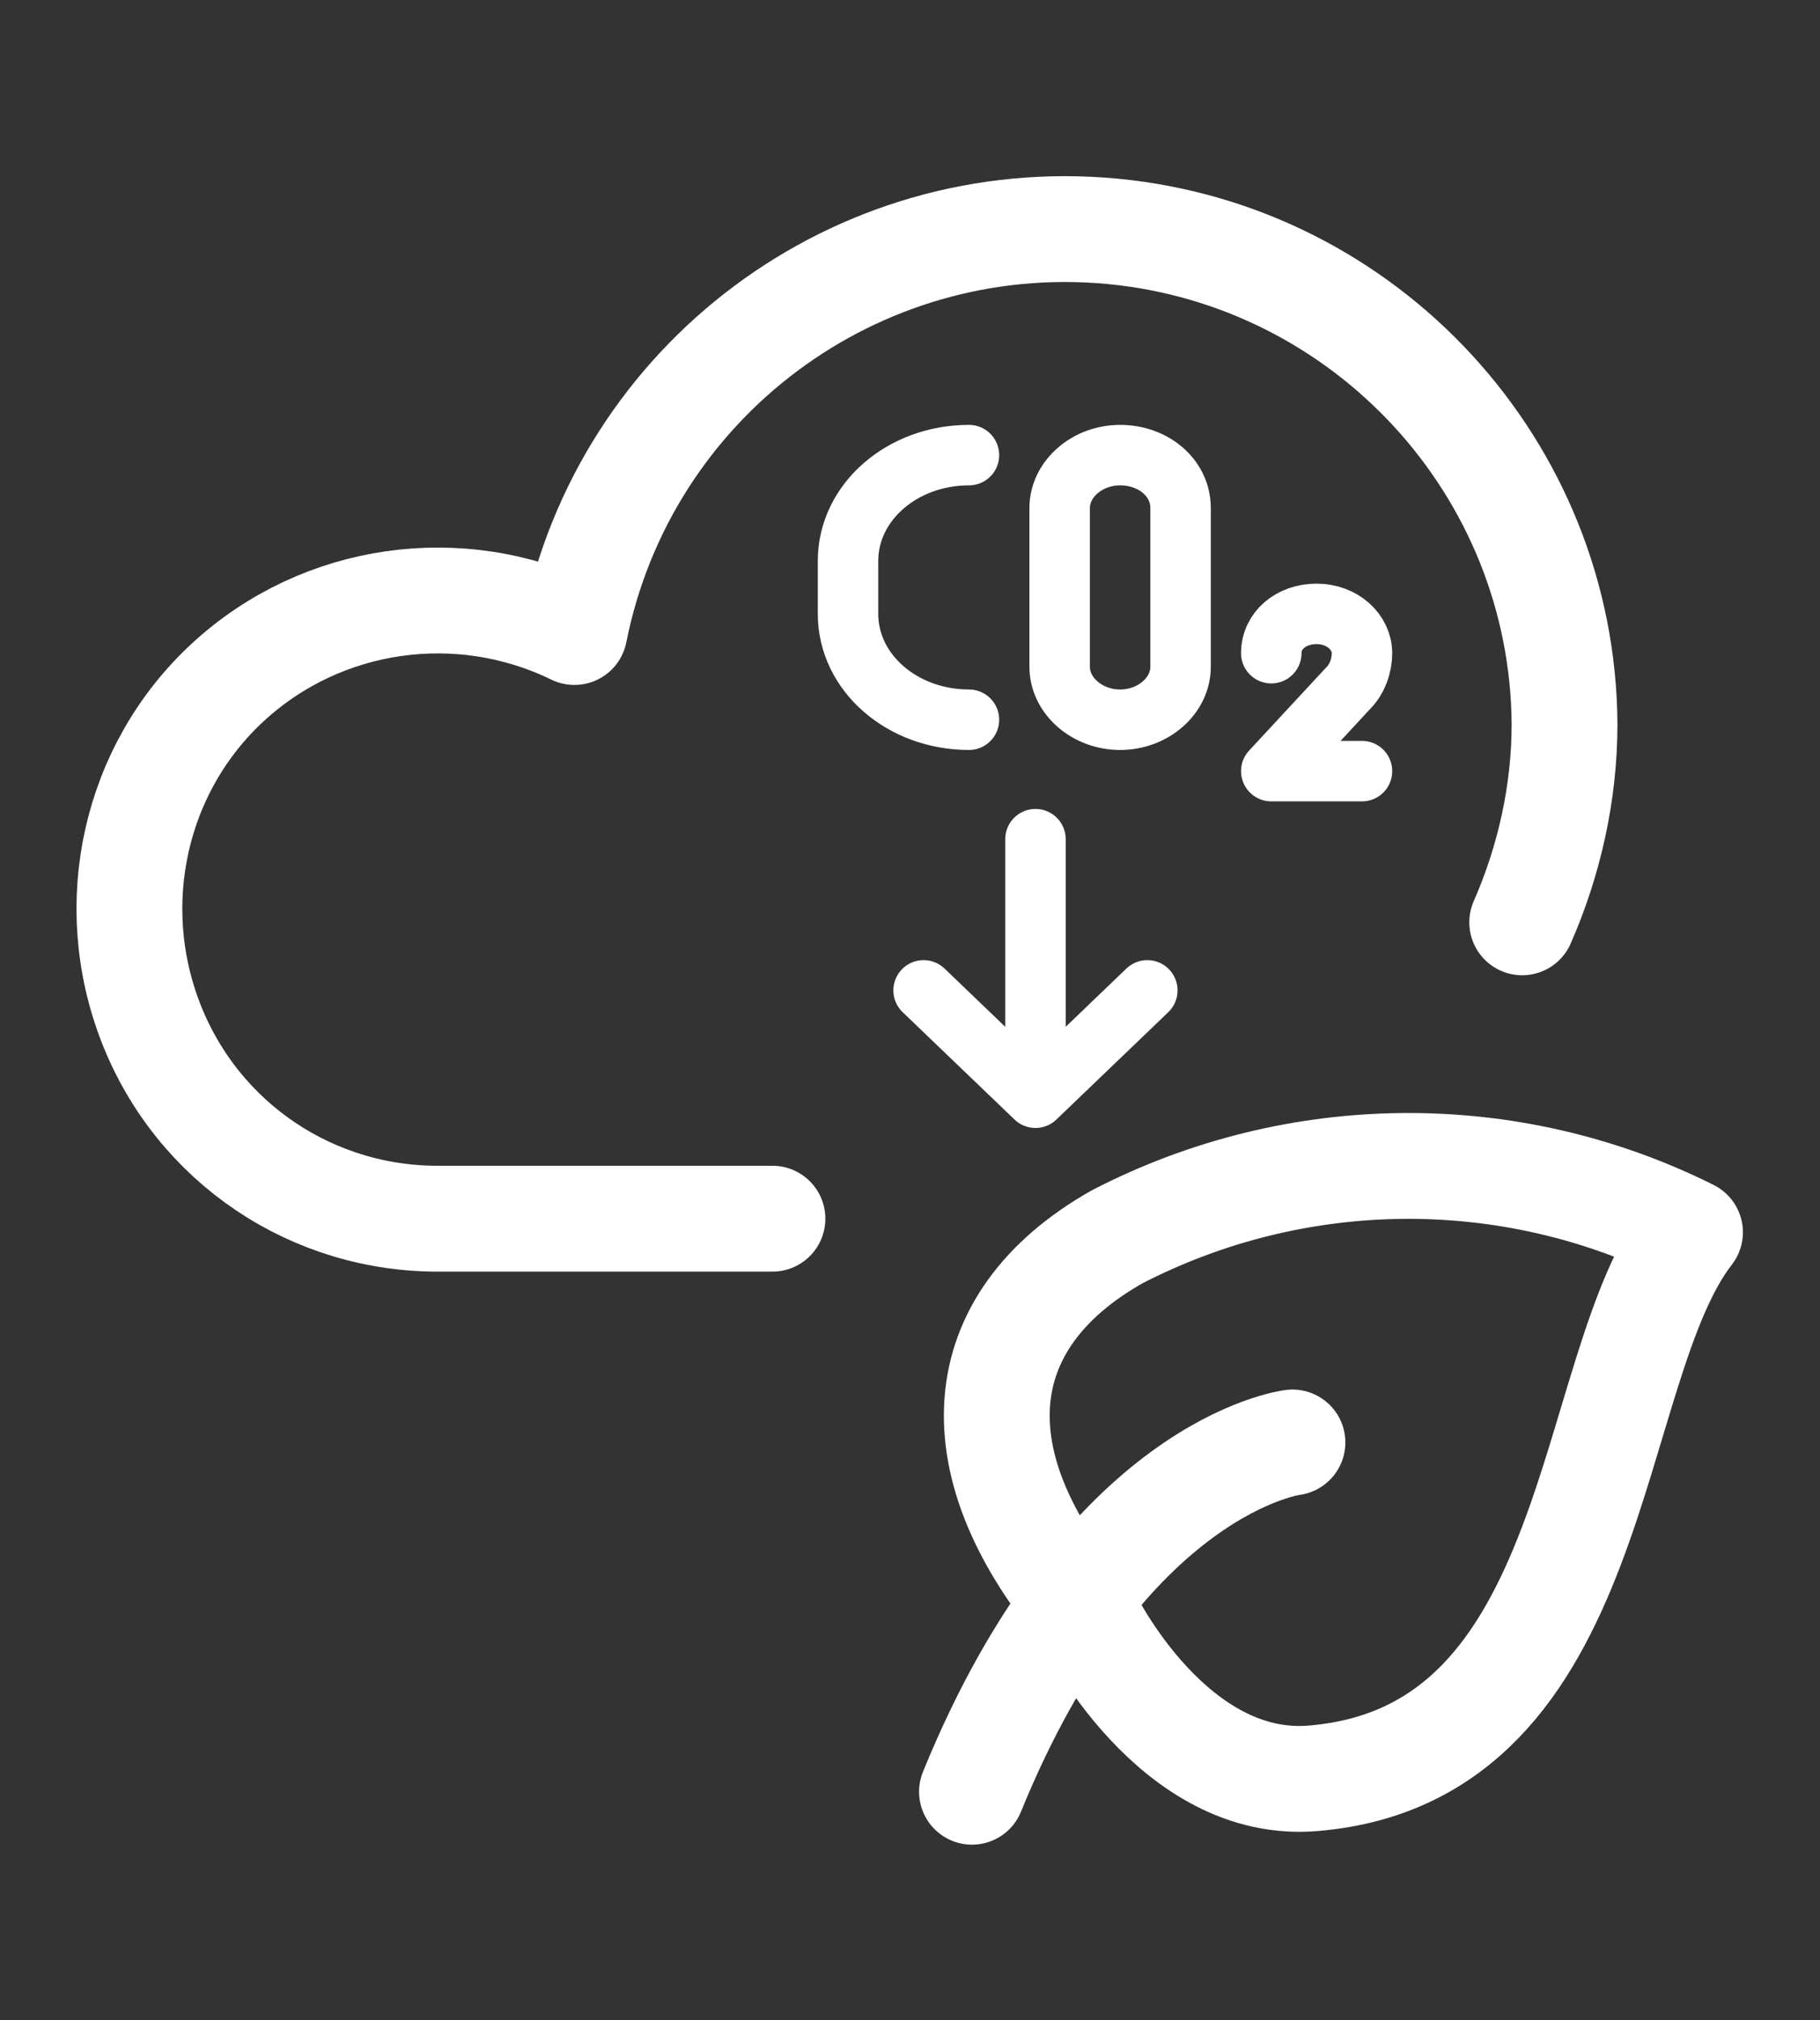
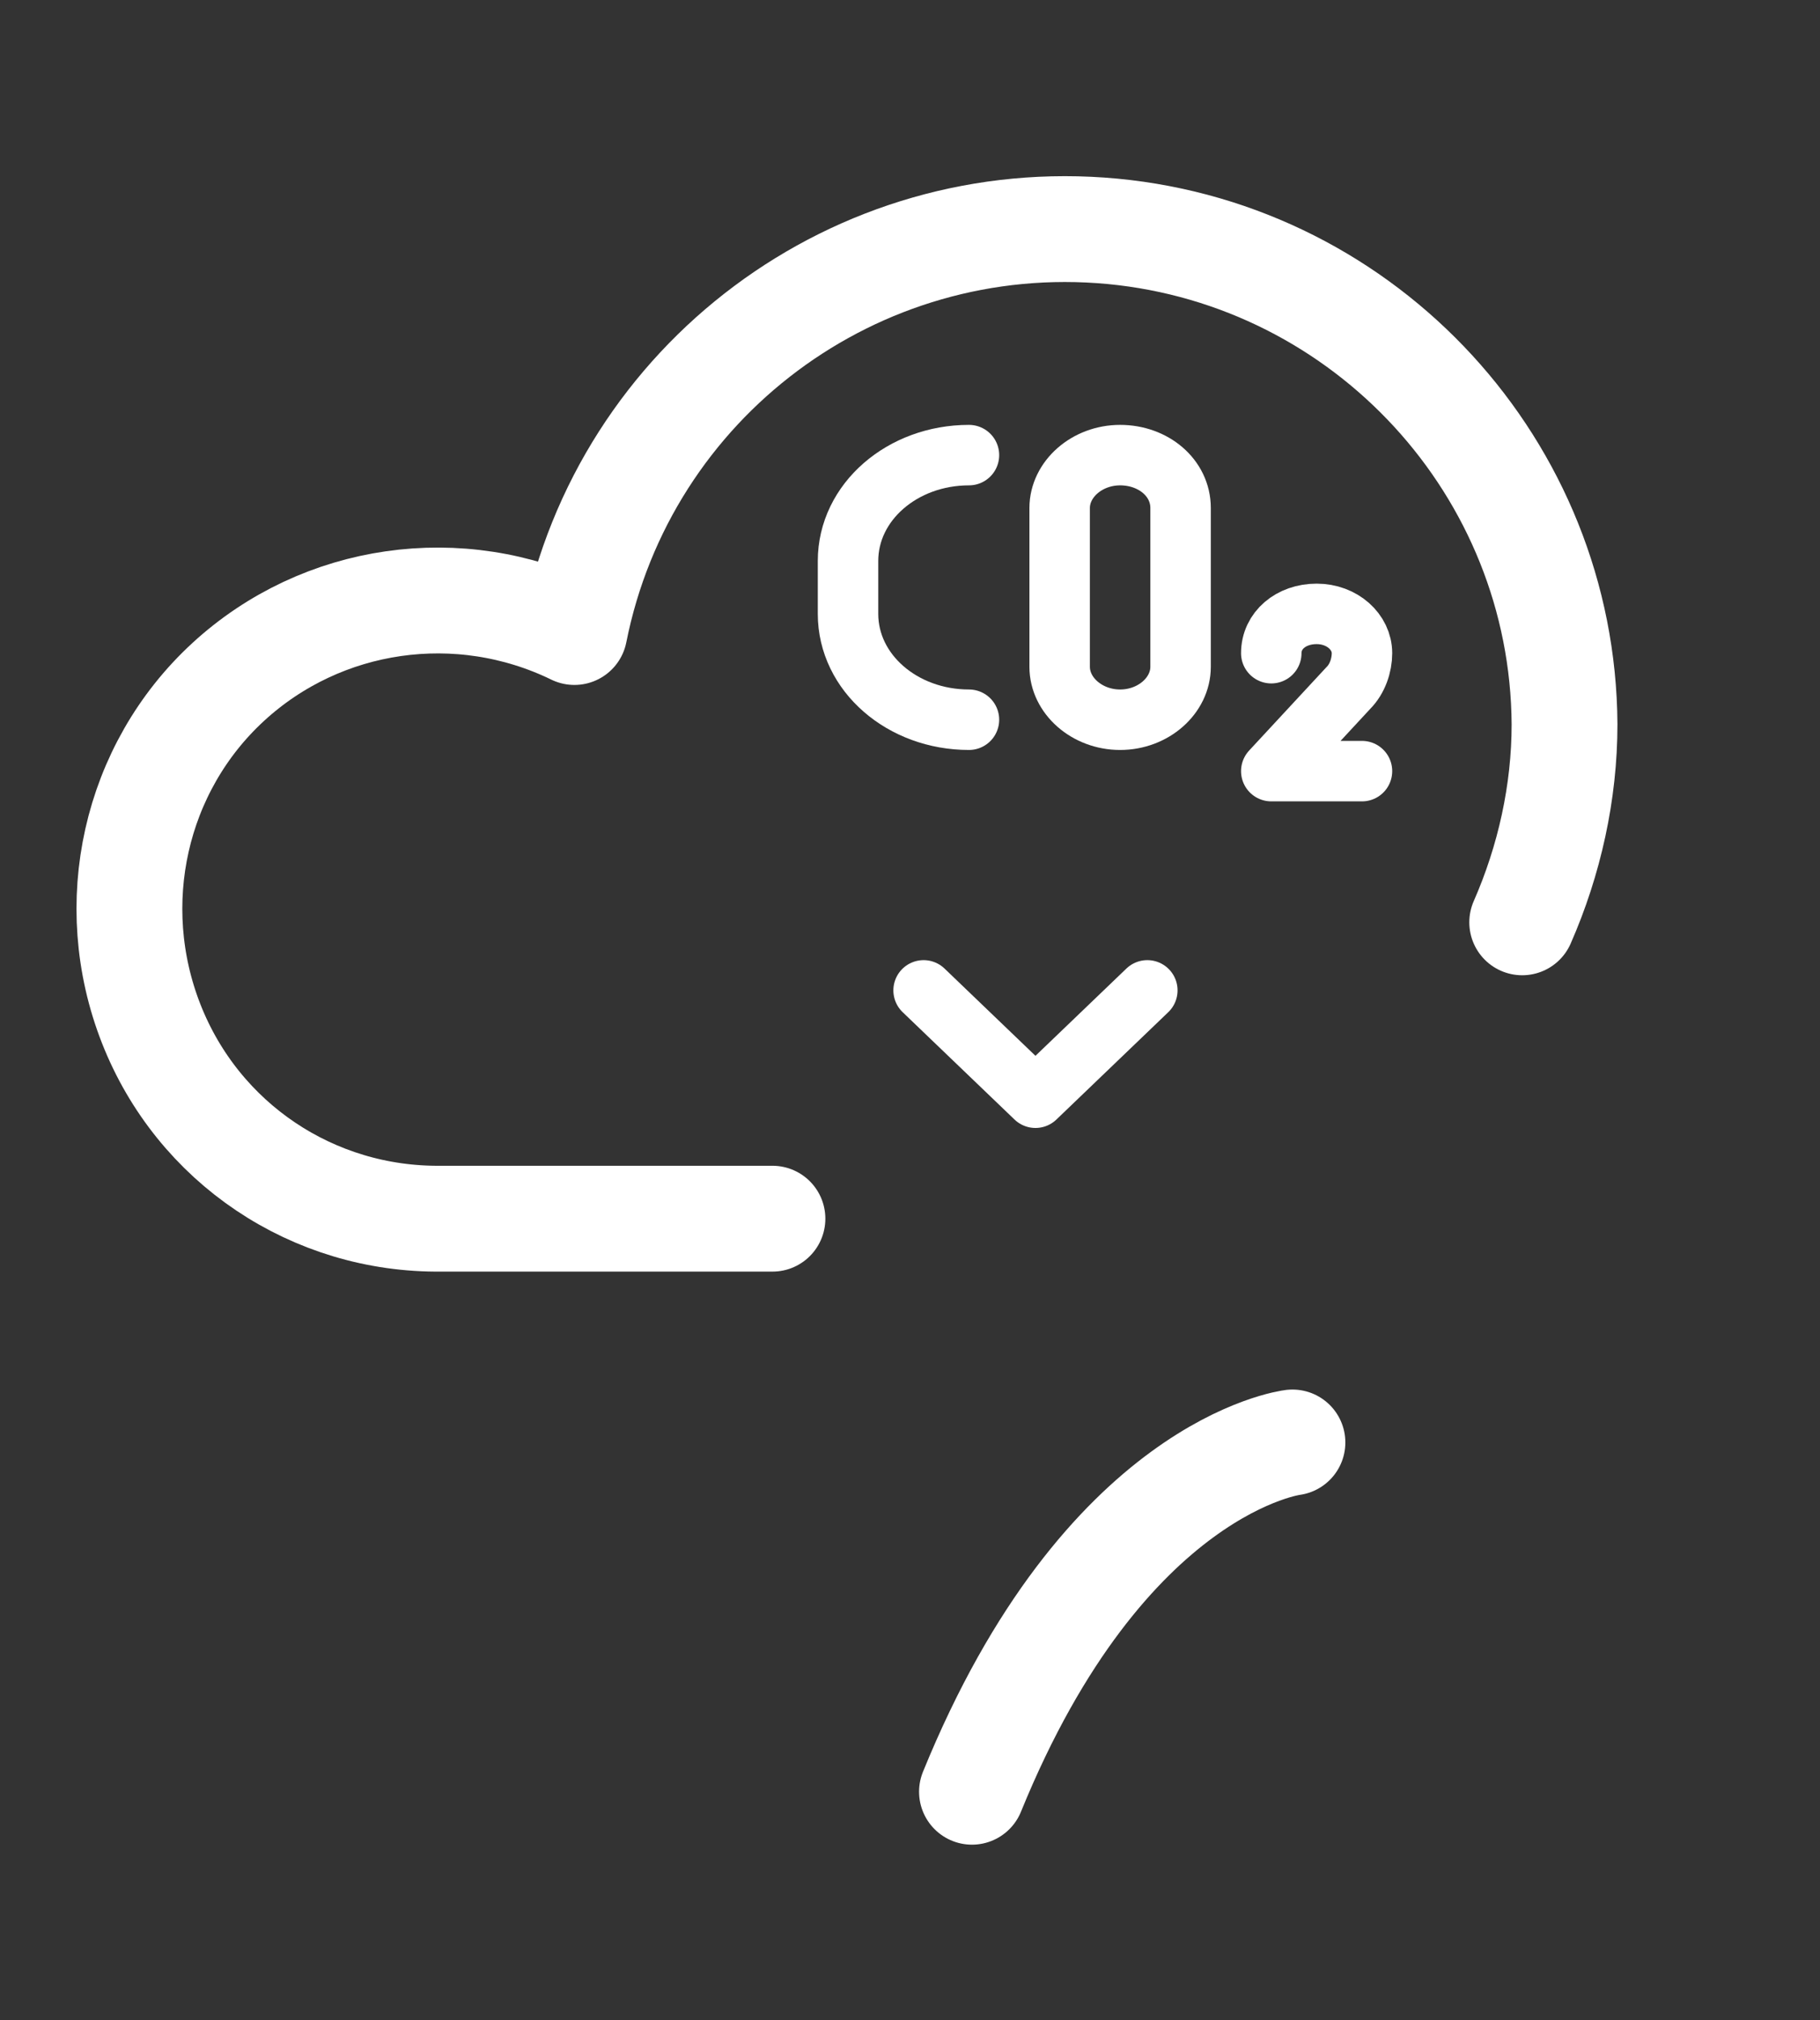
<svg xmlns="http://www.w3.org/2000/svg" version="1.1" id="Ebene_1" x="0px" y="0px" viewBox="0 0 120.4 133.6" style="enable-background:new 0 0 120.4 133.6;" xml:space="preserve">
  <rect x="0" y="0" width="120.4" height="133.6" fill="#333333" stroke="none" />
  <style type="text/css">
	.st0{fill:none;stroke:#FFFFFF;stroke-width:7;stroke-linecap:round;stroke-linejoin:round;}
	.st1{fill:none;stroke:#FFFFFF;stroke-width:4;stroke-linecap:round;stroke-linejoin:round;}
</style>
-   <path id="Shape_393" class="st0" d="M72,107c0,0,5.6,11.5,15,10.6c19.1-1.7,17.8-27.1,24.8-36.1c-12-6-26.1-5.8-37.9,0.3  C64,87.4,63.3,96.9,72,107L72,107z" />
  <path id="Shape_394" class="st0" d="M85.5,95.4c0,0-12.4,1.5-21.2,23.1" />
  <path id="Shape_397" class="st0" d="M100.7,61c1.8-4.1,2.8-8.6,2.8-13.1c-0.1-16.9-13.1-31-29.9-32.6c-17-1.6-32.3,9.9-35.6,26.5  c-7.6-3.7-16.7-2.4-22.9,3.3S6.9,59.8,10,67.7s10.7,13,19.2,12.9h21.9" />
  <g>
    <path id="Shape_634" class="st1" d="M64.1,30.1c-4.4,0-8,3.1-8,7v3.5c0,3.9,3.6,7,8,7" />
    <path id="Shape_635" class="st1" d="M74.1,30.1c-2.2,0-4,1.6-4,3.5v10.5c0,1.9,1.8,3.5,4,3.5s4-1.6,4-3.5V33.6   C78.1,31.6,76.3,30.1,74.1,30.1z" />
-     <path id="Shape_636" class="st1" d="M84.1,43.2c0-1.5,1.3-2.6,3-2.6l0,0c1.7,0,3,1.2,3,2.6l0,0c0,0.8-0.3,1.7-0.9,2.3L84.1,51h6" />
+     <path id="Shape_636" class="st1" d="M84.1,43.2c0-1.5,1.3-2.6,3-2.6c1.7,0,3,1.2,3,2.6l0,0c0,0.8-0.3,1.7-0.9,2.3L84.1,51h6" />
  </g>
  <g>
-     <path id="Shape_1317_00000091704302782266015530000012131284904138437273_" class="st1" d="M68.5,55.5v17" />
    <path id="Shape_1318_00000035526820858128566220000013630357018801792911_" class="st1" d="M75.9,65.5l-7.4,7.1l-7.4-7.1" />
  </g>
</svg>